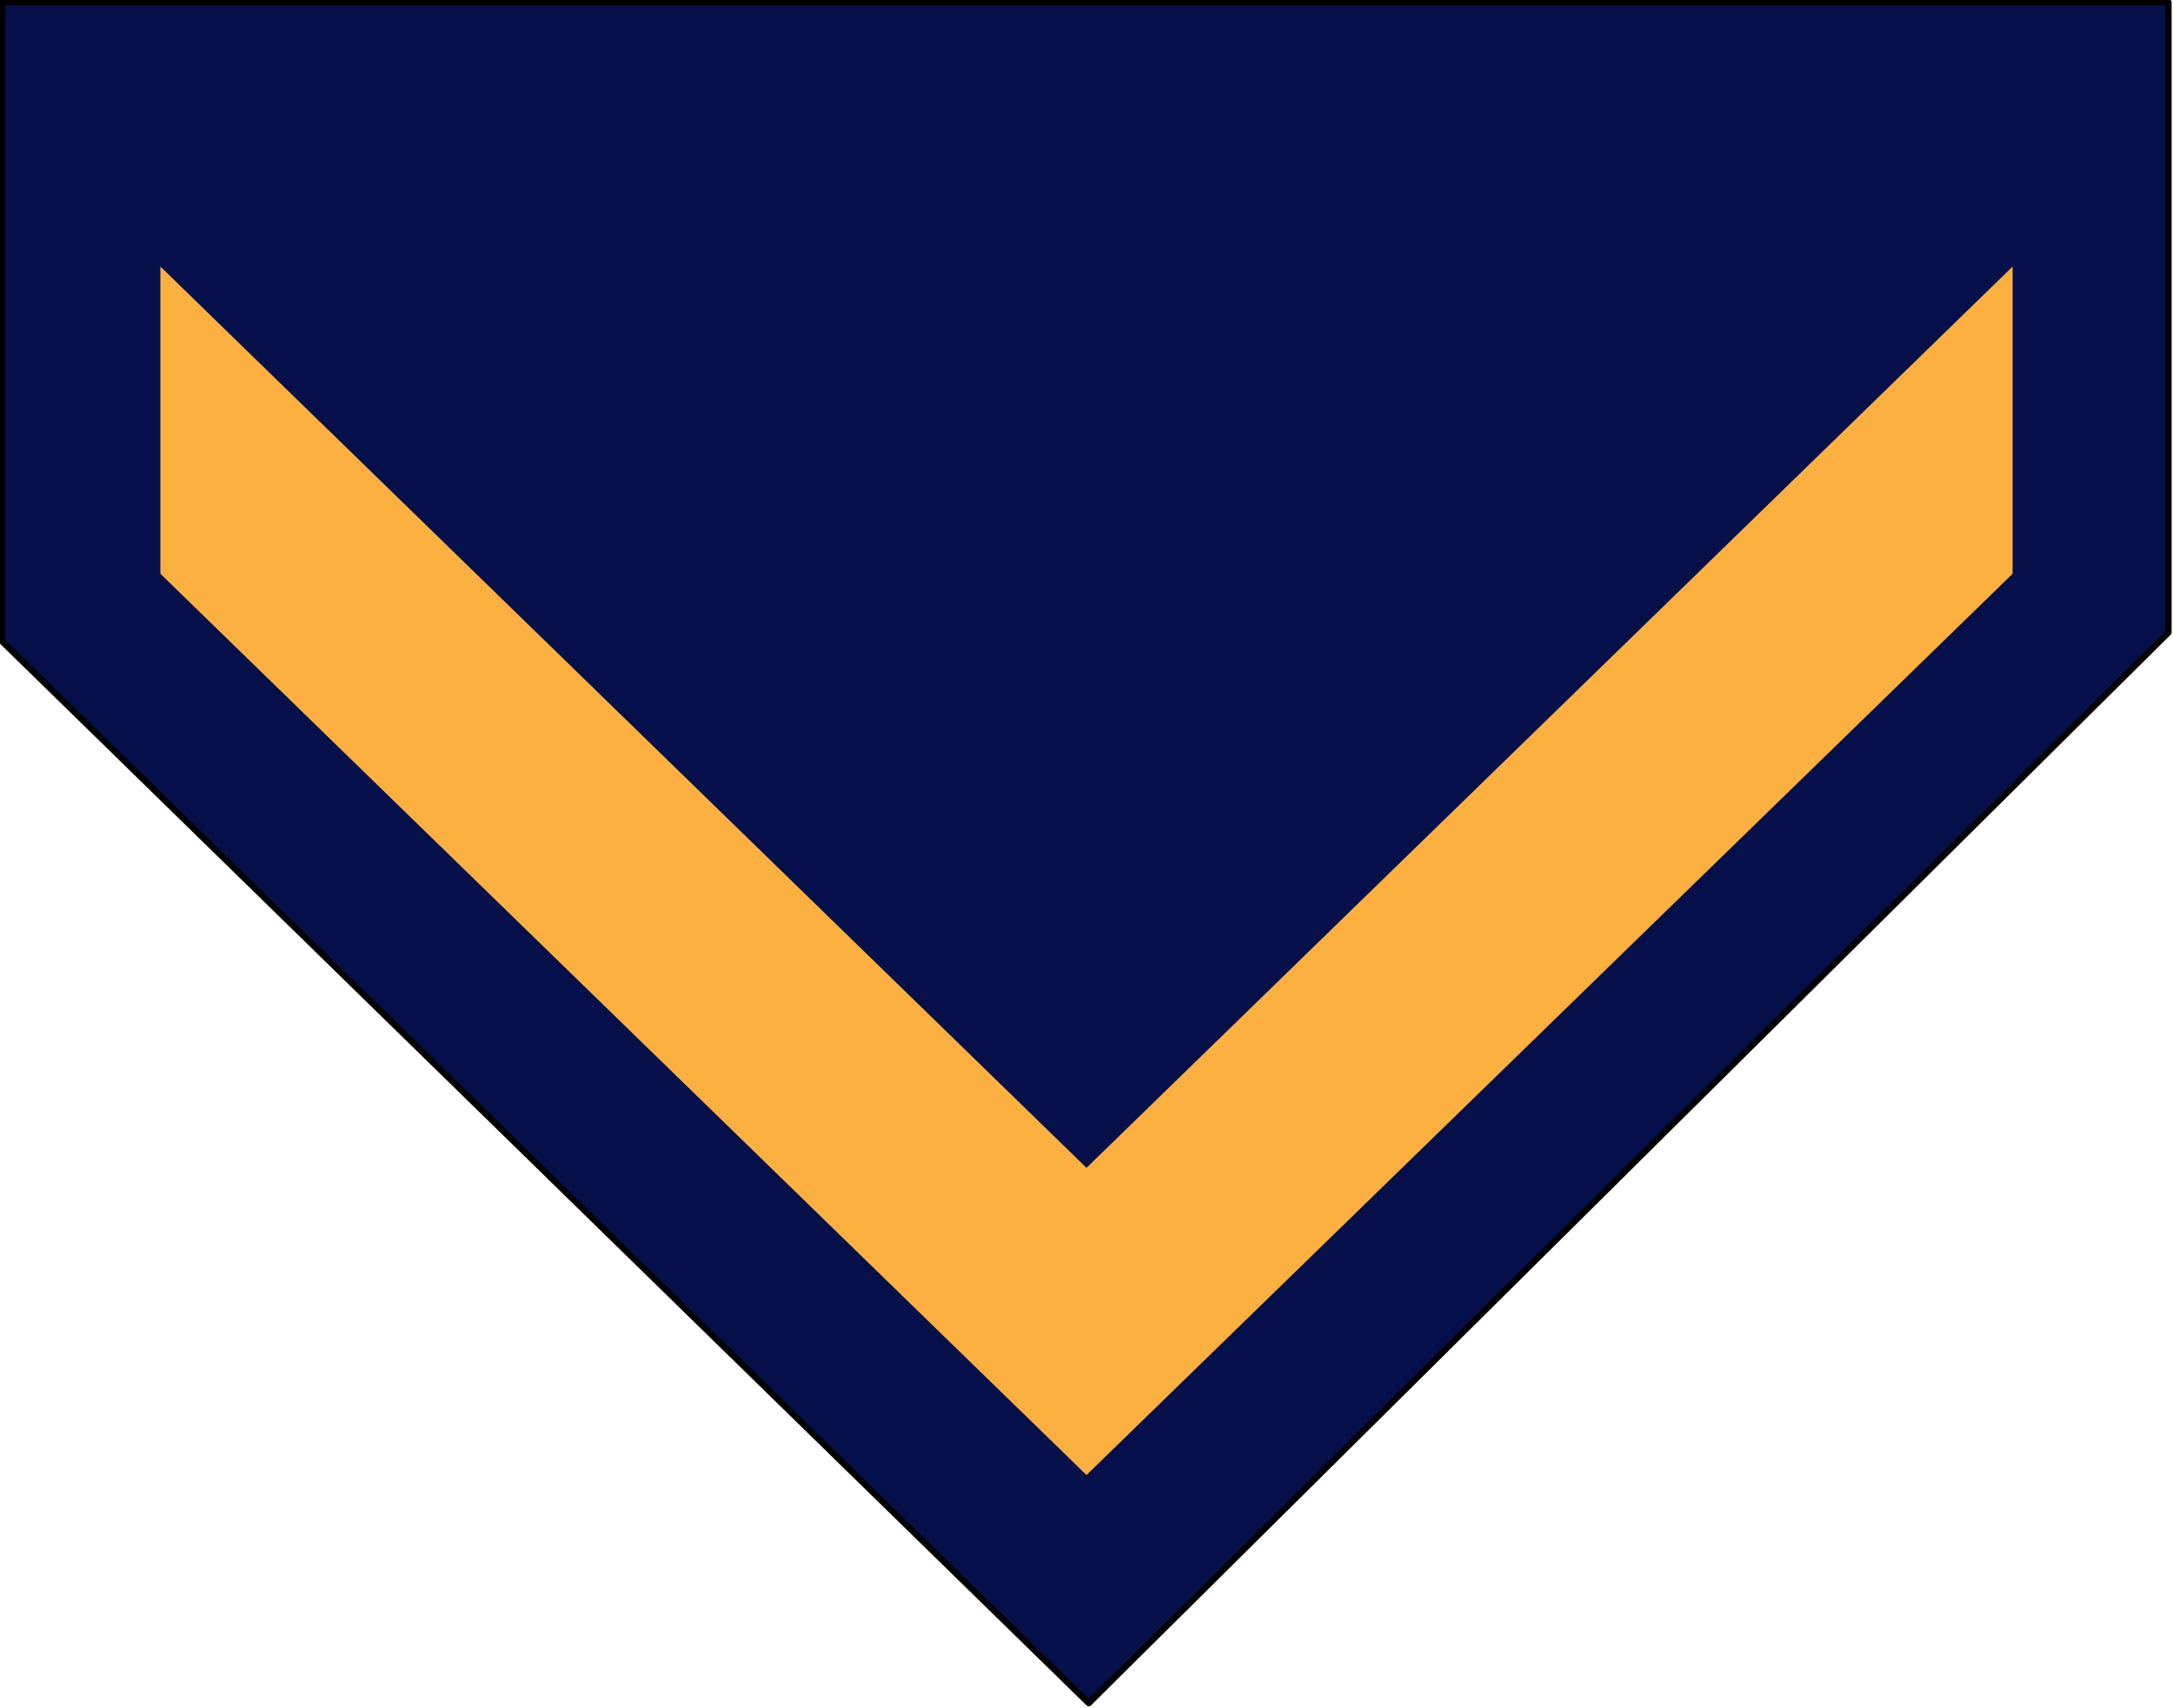
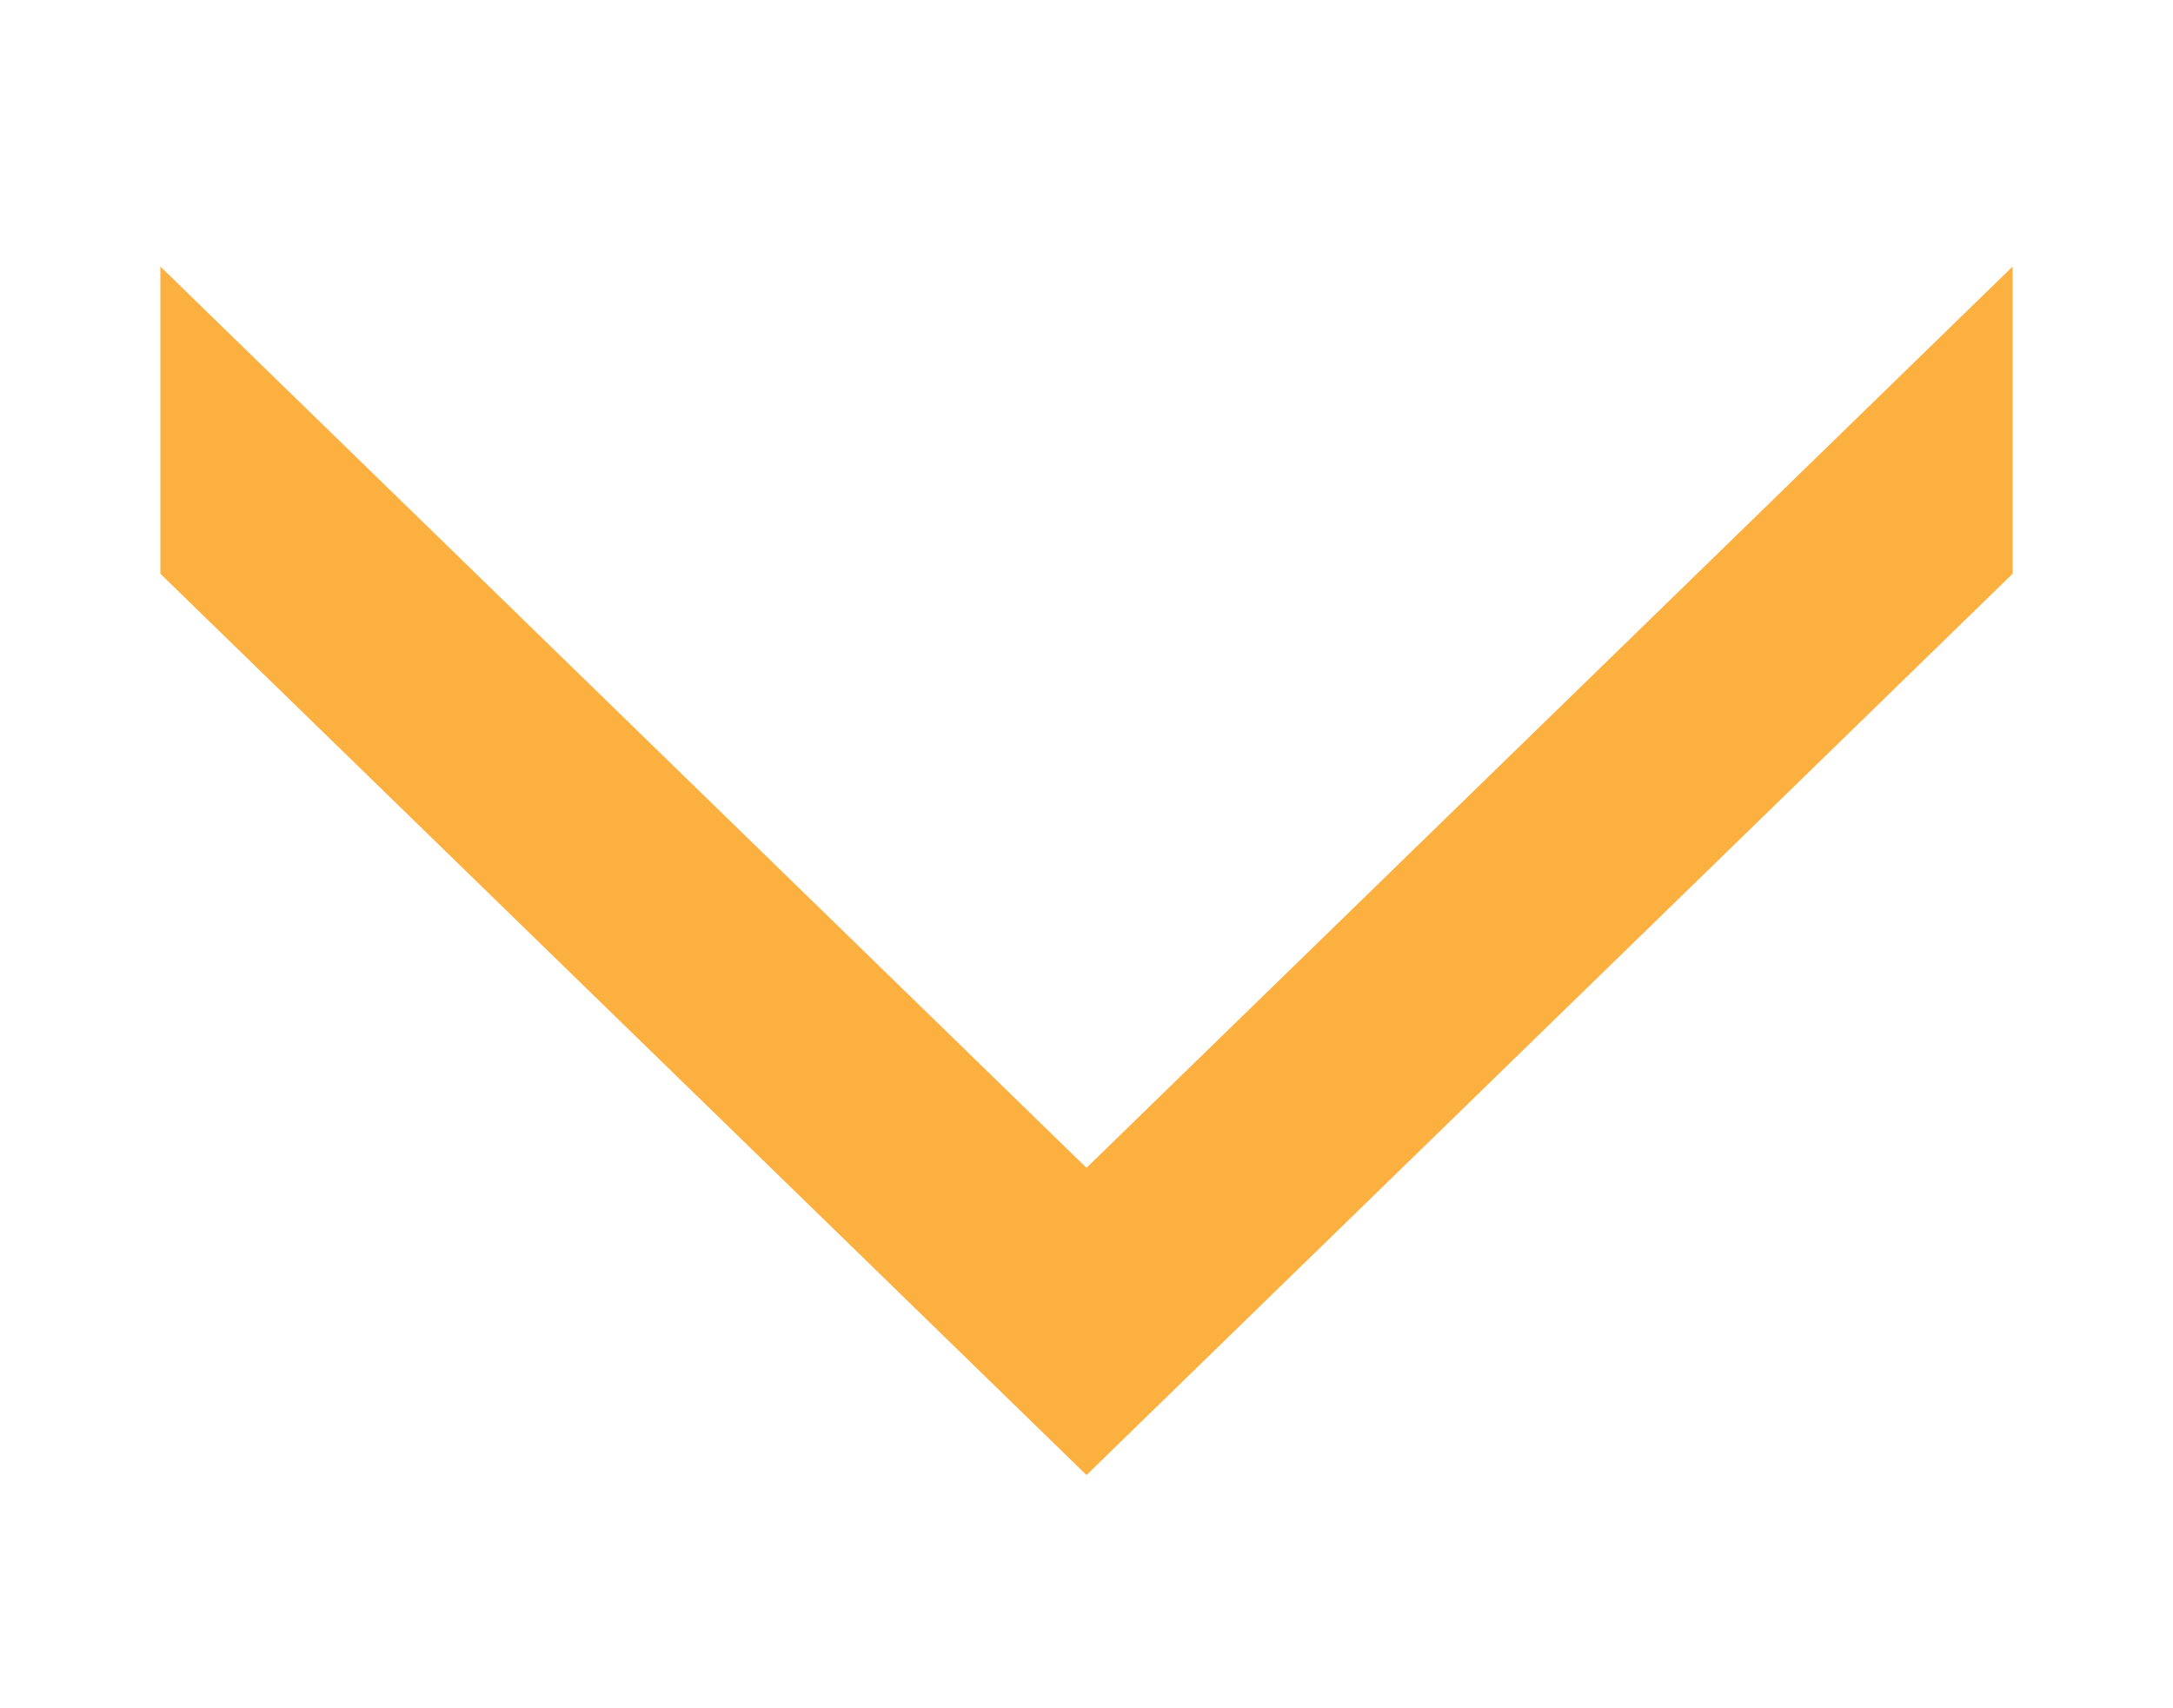
<svg xmlns="http://www.w3.org/2000/svg" version="1.1" id="Layer_1" x="0px" y="0px" width="96.2px" height="75.6px" viewBox="-257 359.4 96.2 75.6" enable-background="new -257 359.4 96.2 75.6" xml:space="preserve">
-   <path id="polygon11" fill="#05104B" stroke="#010101" stroke-width="0.277" stroke-linejoin="round" d="M-256.9,359.5v28.3l48.1,47  l47.8-47.4v-27.9H-256.9z" />
  <g id="g13">
    <g id="g15">
      <polygon id="polygon17" fill="#FBB040" points="-208.9,424.7 -249.9,384.8 -249.9,371.2 -208.9,411.1 -167.9,371.2 -167.9,384.8       " />
    </g>
  </g>
</svg>